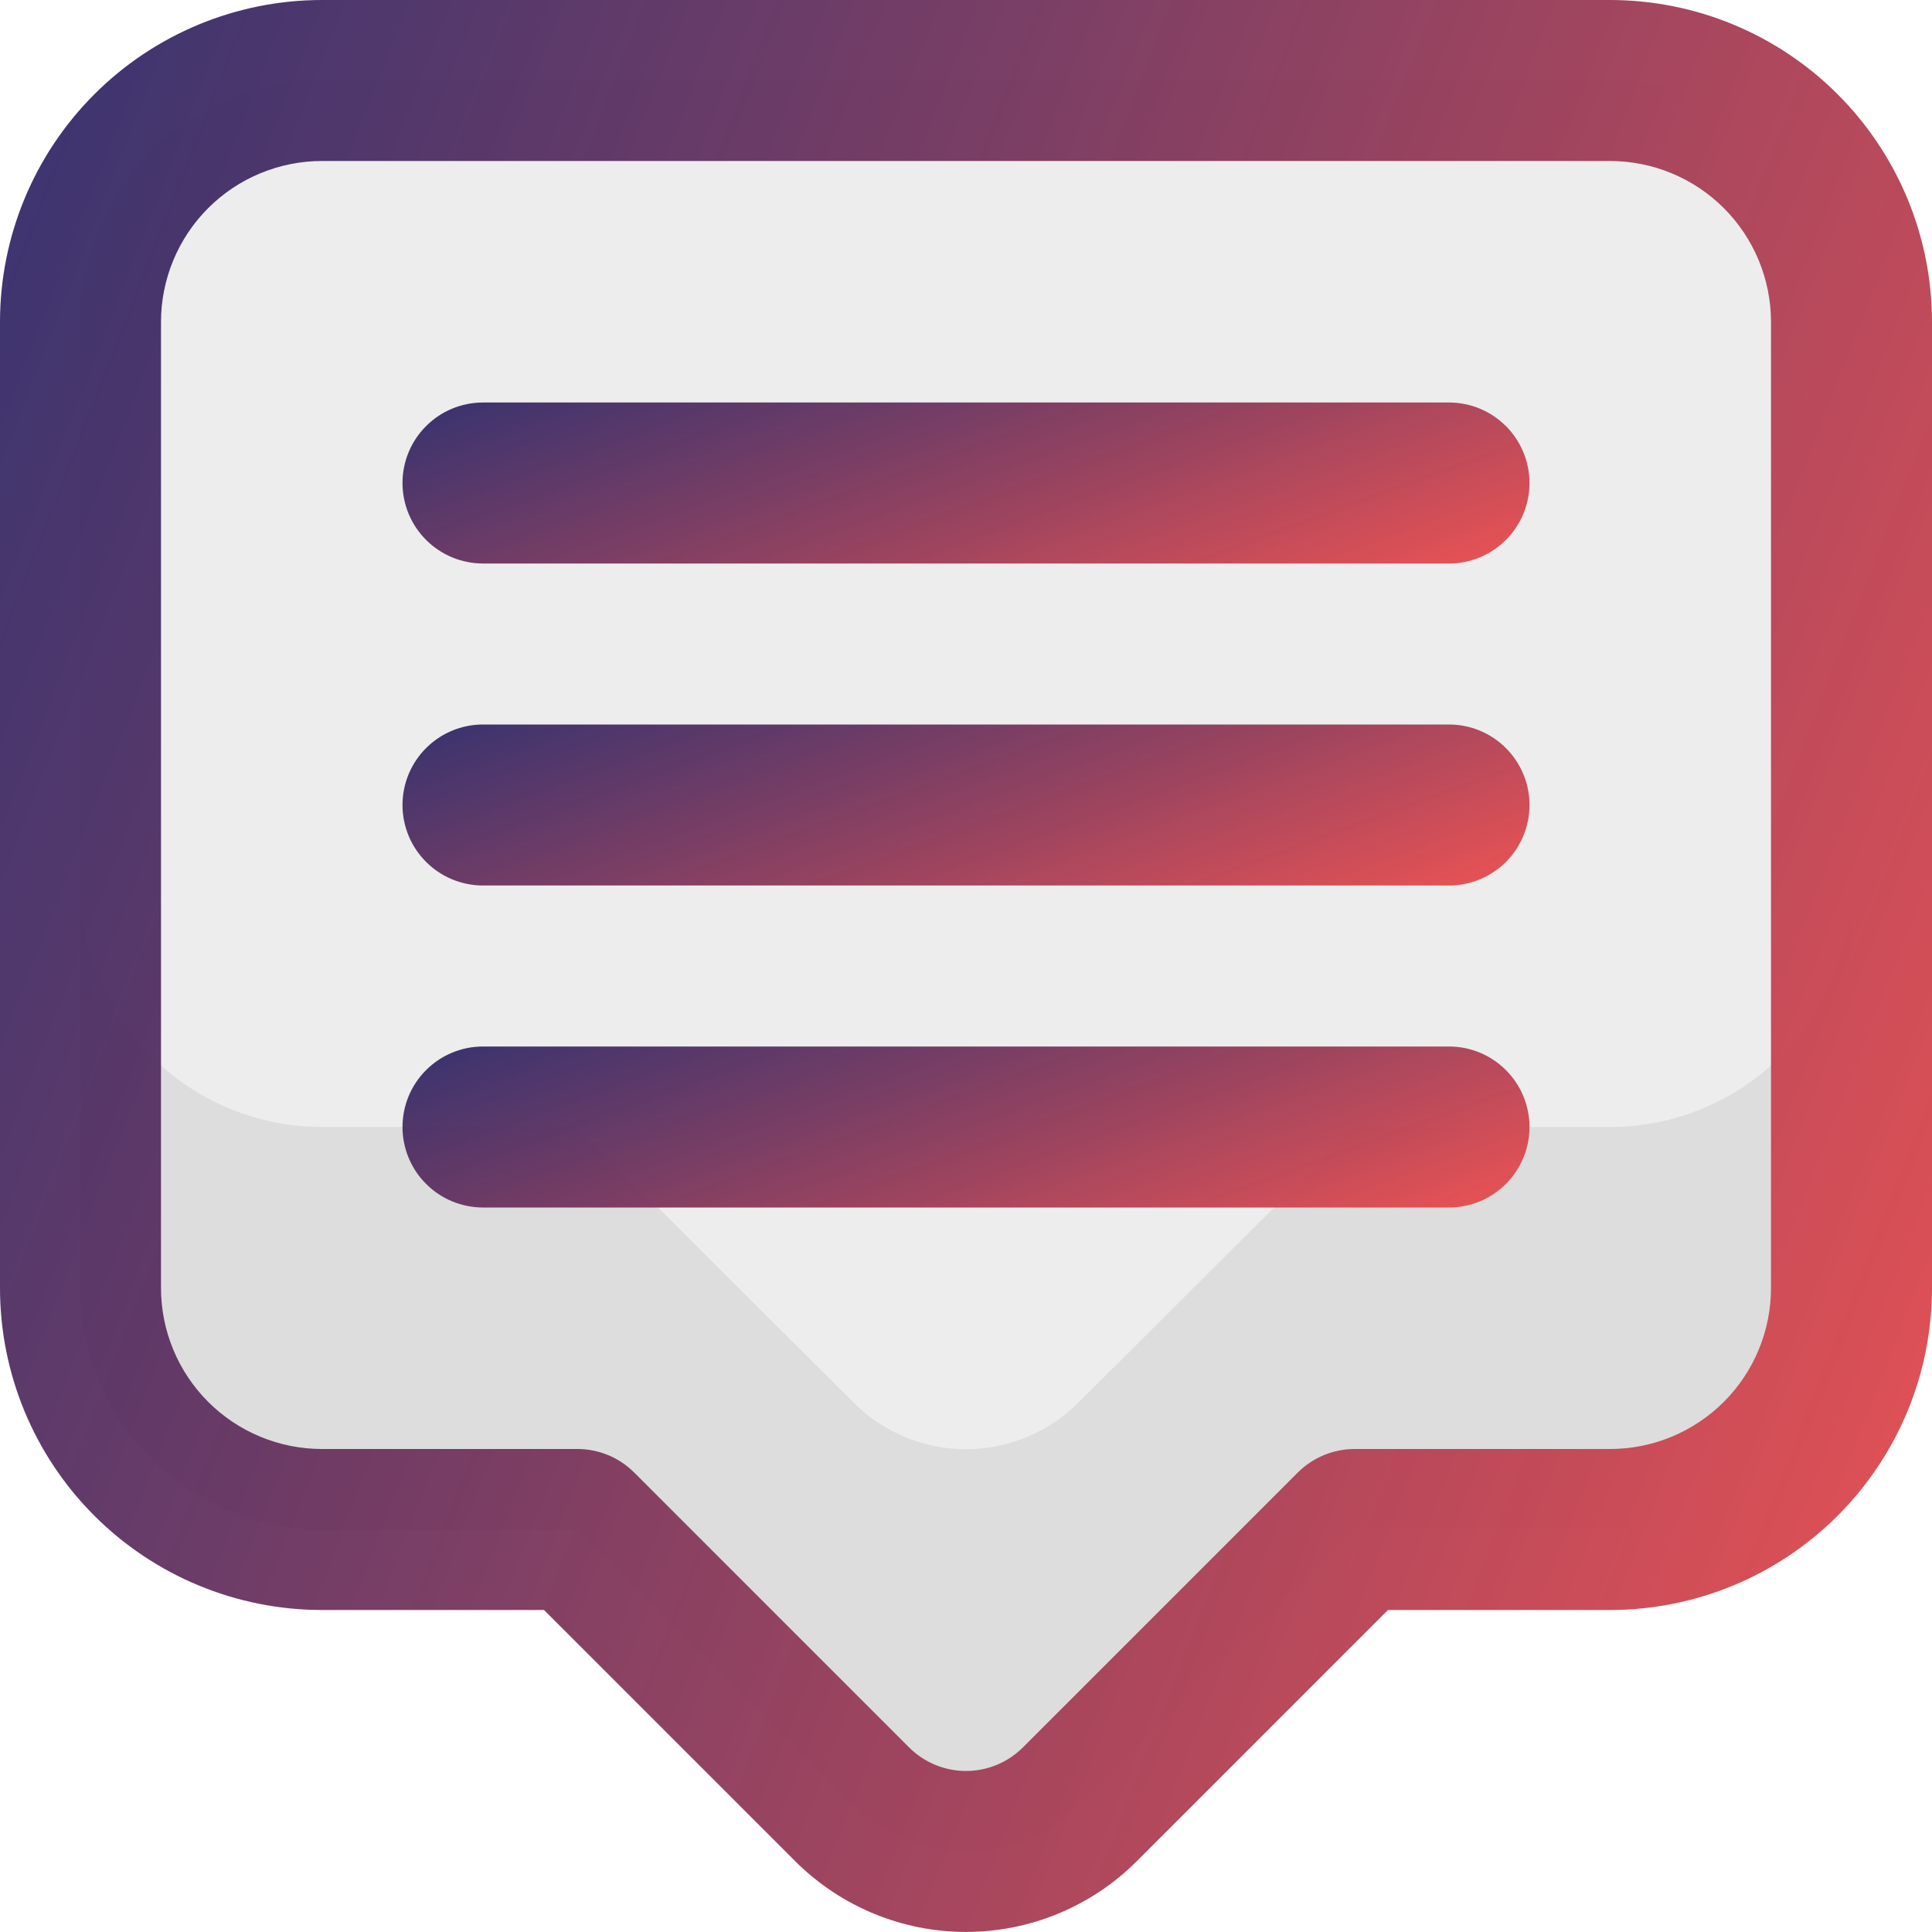
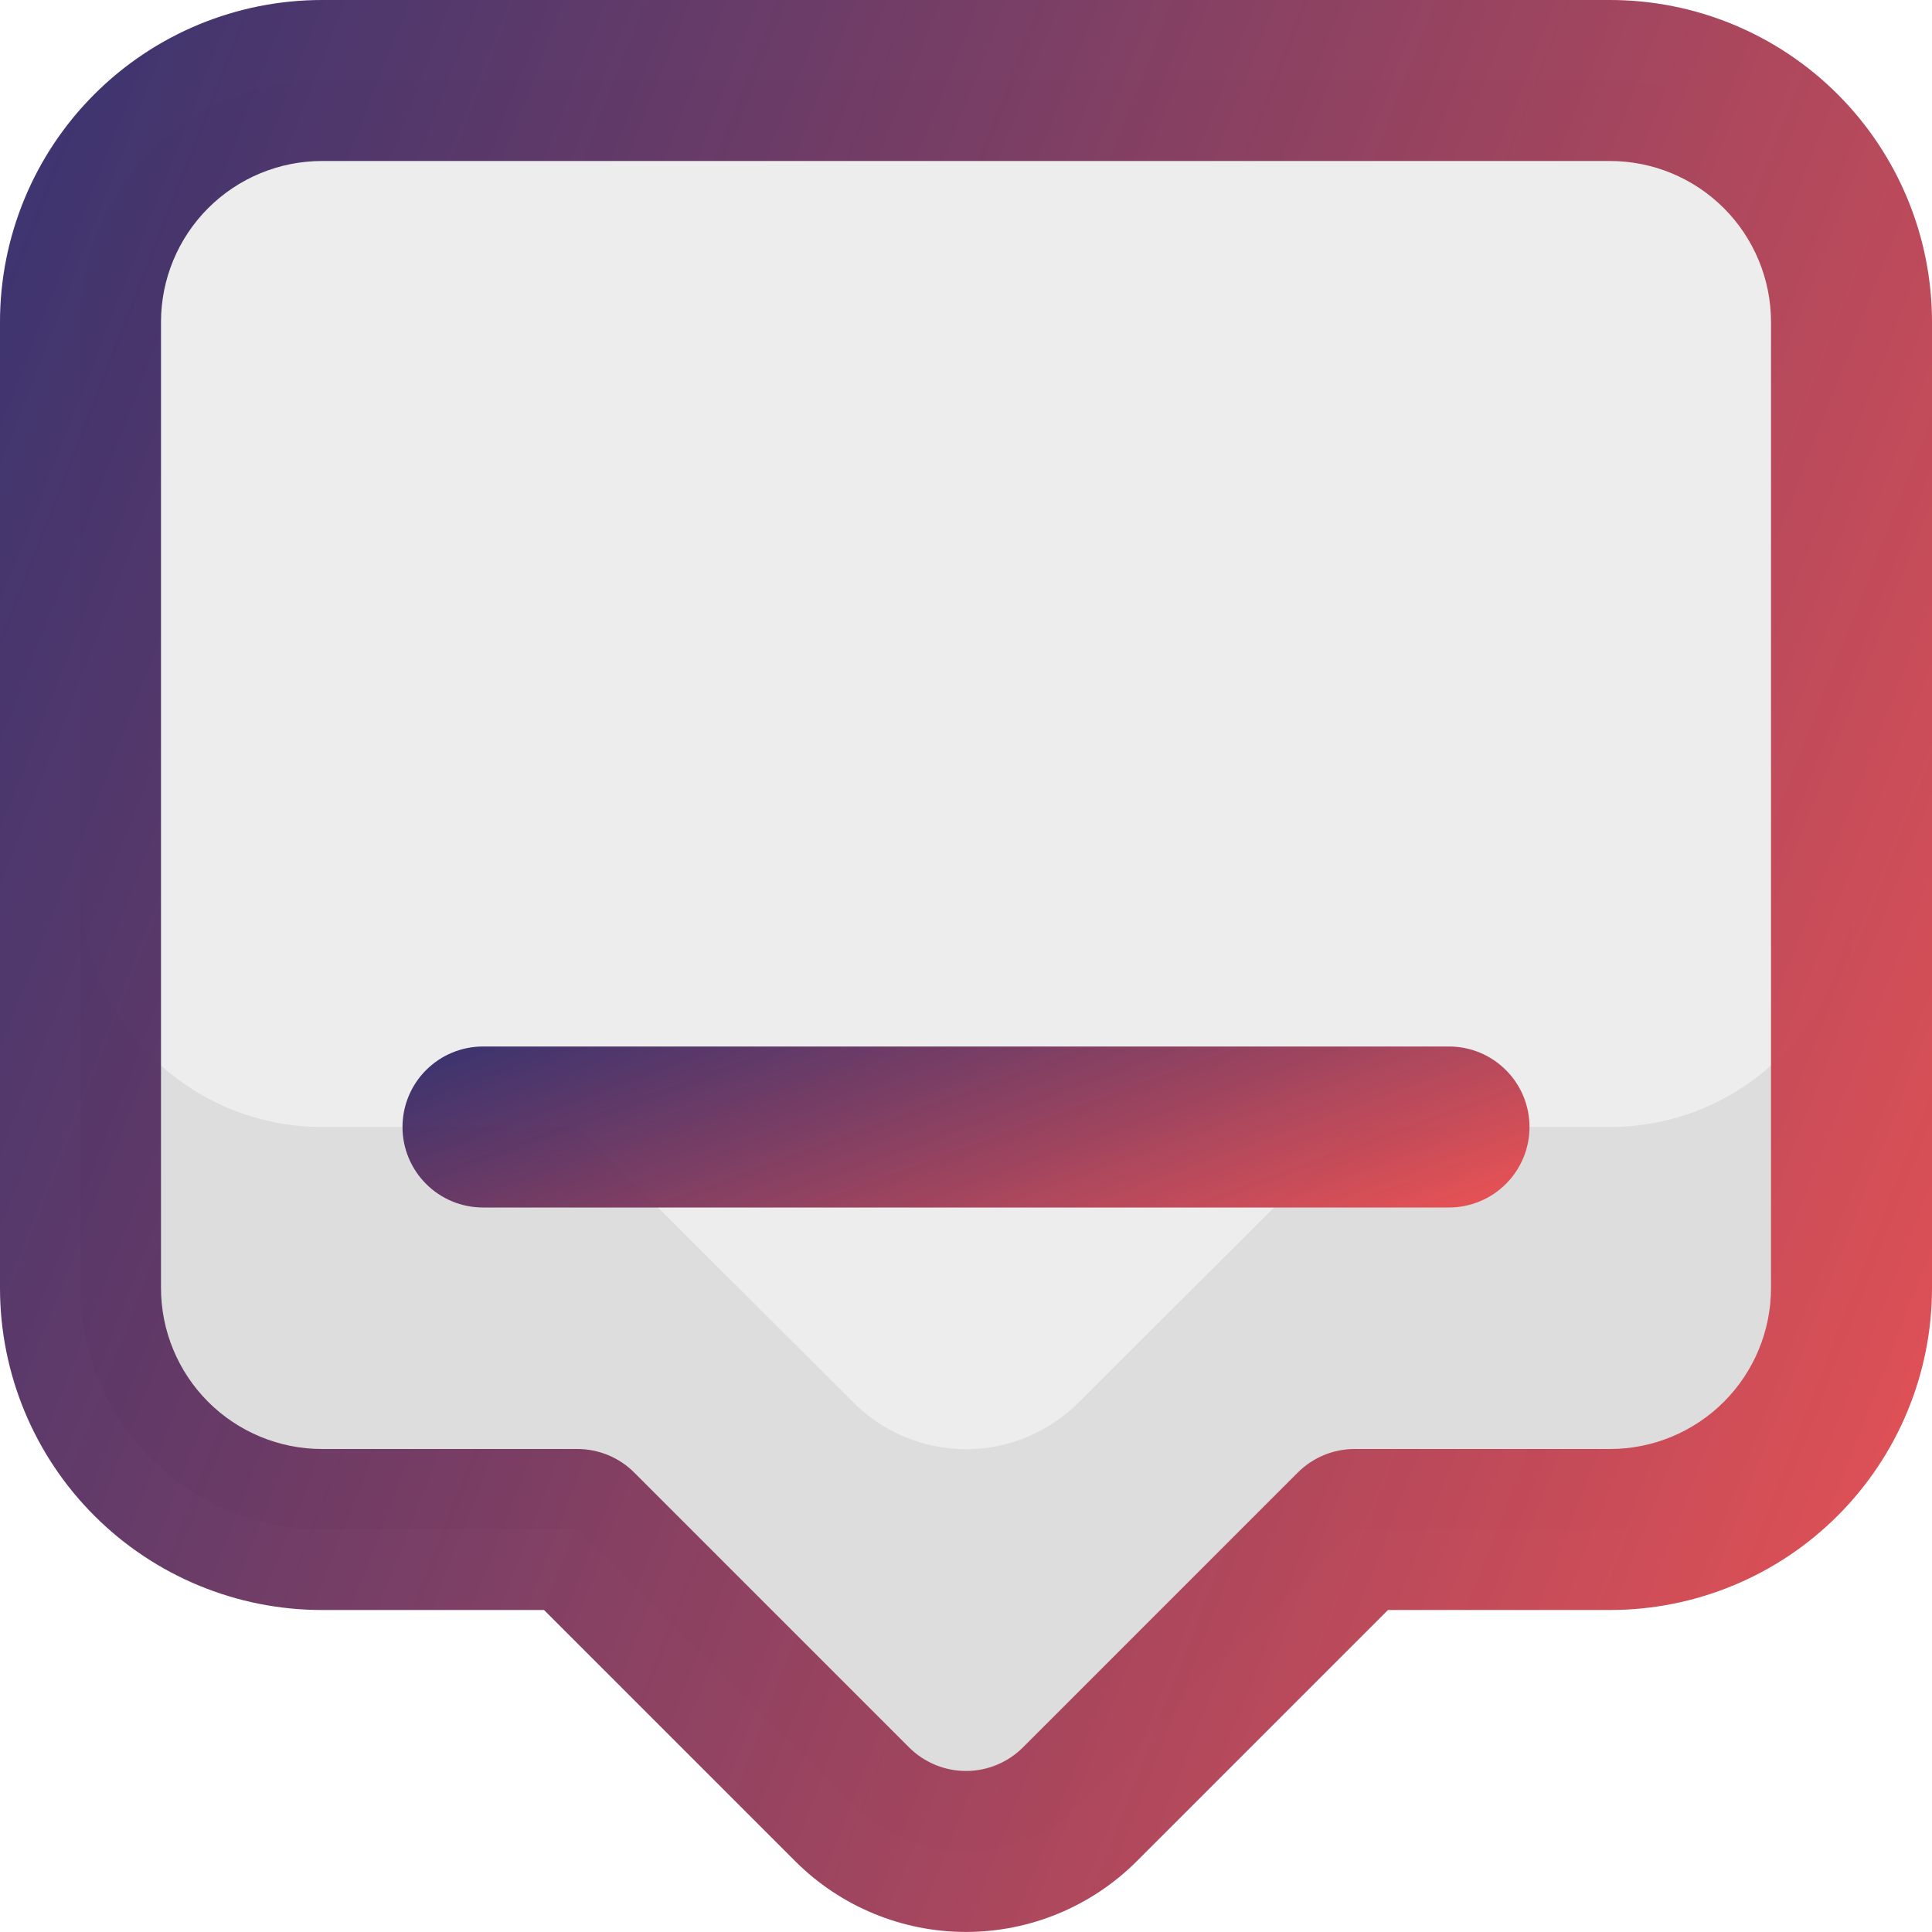
<svg xmlns="http://www.w3.org/2000/svg" width="72" height="72" viewBox="0 0 72 72" fill="none">
  <g clip-path="url(#clip0_556_6141)">
    <path d="M69 12V48C69 50.387 68.052 52.676 66.364 54.364C64.676 56.052 62.387 57 60 57H50.49L40.23 67.23C39.679 67.793 39.02 68.24 38.294 68.545C37.568 68.85 36.788 69.007 36 69.007C35.212 69.007 34.432 68.85 33.706 68.545C32.98 68.24 32.321 67.793 31.77 67.23L21.51 57H12C9.613 57 7.324 56.052 5.636 54.364C3.948 52.676 3 50.387 3 48V12C3 9.613 3.948 7.324 5.636 5.636C7.324 3.948 9.613 3 12 3H60C62.387 3 64.676 3.948 66.364 5.636C68.052 7.324 69 9.613 69 12Z" fill="#CFCFCF" fill-opacity="0.7" />
    <path d="M69 12V33C69 35.387 68.052 37.676 66.364 39.364C64.676 41.052 62.387 42 60 42H50.49L40.23 52.23C39.679 52.793 39.02 53.24 38.294 53.545C37.568 53.85 36.788 54.008 36 54.008C35.212 54.008 34.432 53.85 33.706 53.545C32.98 53.24 32.321 52.793 31.77 52.23L21.51 42H12C9.613 42 7.324 41.052 5.636 39.364C3.948 37.676 3 35.387 3 33V12C3 9.613 3.948 7.324 5.636 5.636C7.324 3.948 9.613 3 12 3H60C62.387 3 64.676 3.948 66.364 5.636C68.052 7.324 69 9.613 69 12Z" fill="#EDEDED" />
    <path d="M60 0H12C8.817 0 5.765 1.264 3.515 3.515C1.264 5.765 0 8.817 0 12L0 48C0 51.183 1.264 54.235 3.515 56.485C5.765 58.736 8.817 60 12 60H20.274L29.637 69.363C31.325 71.05 33.614 71.998 36 71.998C38.386 71.998 40.675 71.05 42.363 69.363L51.726 60H60C63.183 60 66.235 58.736 68.485 56.485C70.736 54.235 72 51.183 72 48V12C72 8.817 70.736 5.765 68.485 3.515C66.235 1.264 63.183 0 60 0V0ZM66 48C66 49.591 65.368 51.117 64.243 52.243C63.117 53.368 61.591 54 60 54H50.484C49.688 54 48.925 54.316 48.363 54.879L38.121 65.121C37.558 65.683 36.795 65.999 36 65.999C35.205 65.999 34.442 65.683 33.879 65.121L23.637 54.879C23.075 54.316 22.312 54 21.516 54H12C10.409 54 8.883 53.368 7.757 52.243C6.632 51.117 6 49.591 6 48V12C6 10.409 6.632 8.883 7.757 7.757C8.883 6.632 10.409 6 12 6H60C61.591 6 63.117 6.632 64.243 7.757C65.368 8.883 66 10.409 66 12V48Z" fill="url(#paint0_linear_556_6141)" />
-     <path d="M54 15H18C17.204 15 16.441 15.316 15.879 15.879C15.316 16.441 15 17.204 15 18C15 18.796 15.316 19.559 15.879 20.121C16.441 20.684 17.204 21 18 21H54C54.796 21 55.559 20.684 56.121 20.121C56.684 19.559 57 18.796 57 18C57 17.204 56.684 16.441 56.121 15.879C55.559 15.316 54.796 15 54 15Z" fill="url(#paint1_linear_556_6141)" />
-     <path d="M54 27H18C17.204 27 16.441 27.316 15.879 27.879C15.316 28.441 15 29.204 15 30C15 30.796 15.316 31.559 15.879 32.121C16.441 32.684 17.204 33 18 33H54C54.796 33 55.559 32.684 56.121 32.121C56.684 31.559 57 30.796 57 30C57 29.204 56.684 28.441 56.121 27.879C55.559 27.316 54.796 27 54 27Z" fill="url(#paint2_linear_556_6141)" />
    <path d="M54 39H18C17.204 39 16.441 39.316 15.879 39.879C15.316 40.441 15 41.204 15 42C15 42.796 15.316 43.559 15.879 44.121C16.441 44.684 17.204 45 18 45H54C54.796 45 55.559 44.684 56.121 44.121C56.684 43.559 57 42.796 57 42C57 41.204 56.684 40.441 56.121 39.879C55.559 39.316 54.796 39 54 39Z" fill="url(#paint3_linear_556_6141)" />
  </g>
  <defs>
    <linearGradient id="paint0_linear_556_6141" x1="0" y1="0" x2="86.869" y2="33.934" gradientUnits="userSpaceOnUse">
      <stop stop-color="#272264" stop-opacity="0.92" />
      <stop offset="1" stop-color="#ED5353" />
      <stop offset="1" stop-color="#ED5353" stop-opacity="0.53" />
    </linearGradient>
    <linearGradient id="paint1_linear_556_6141" x1="15" y1="15" x2="21.89" y2="33.84" gradientUnits="userSpaceOnUse">
      <stop stop-color="#272264" stop-opacity="0.92" />
      <stop offset="1" stop-color="#ED5353" />
      <stop offset="1" stop-color="#ED5353" stop-opacity="0.53" />
    </linearGradient>
    <linearGradient id="paint2_linear_556_6141" x1="15" y1="27" x2="21.89" y2="45.84" gradientUnits="userSpaceOnUse">
      <stop stop-color="#272264" stop-opacity="0.92" />
      <stop offset="1" stop-color="#ED5353" />
      <stop offset="1" stop-color="#ED5353" stop-opacity="0.53" />
    </linearGradient>
    <linearGradient id="paint3_linear_556_6141" x1="15" y1="39" x2="21.89" y2="57.84" gradientUnits="userSpaceOnUse">
      <stop stop-color="#272264" stop-opacity="0.92" />
      <stop offset="1" stop-color="#ED5353" />
      <stop offset="1" stop-color="#ED5353" stop-opacity="0.53" />
    </linearGradient>
    <clipPath id="clip0_556_6141">
      <rect width="72" height="72" fill="white" />
    </clipPath>
  </defs>
</svg>